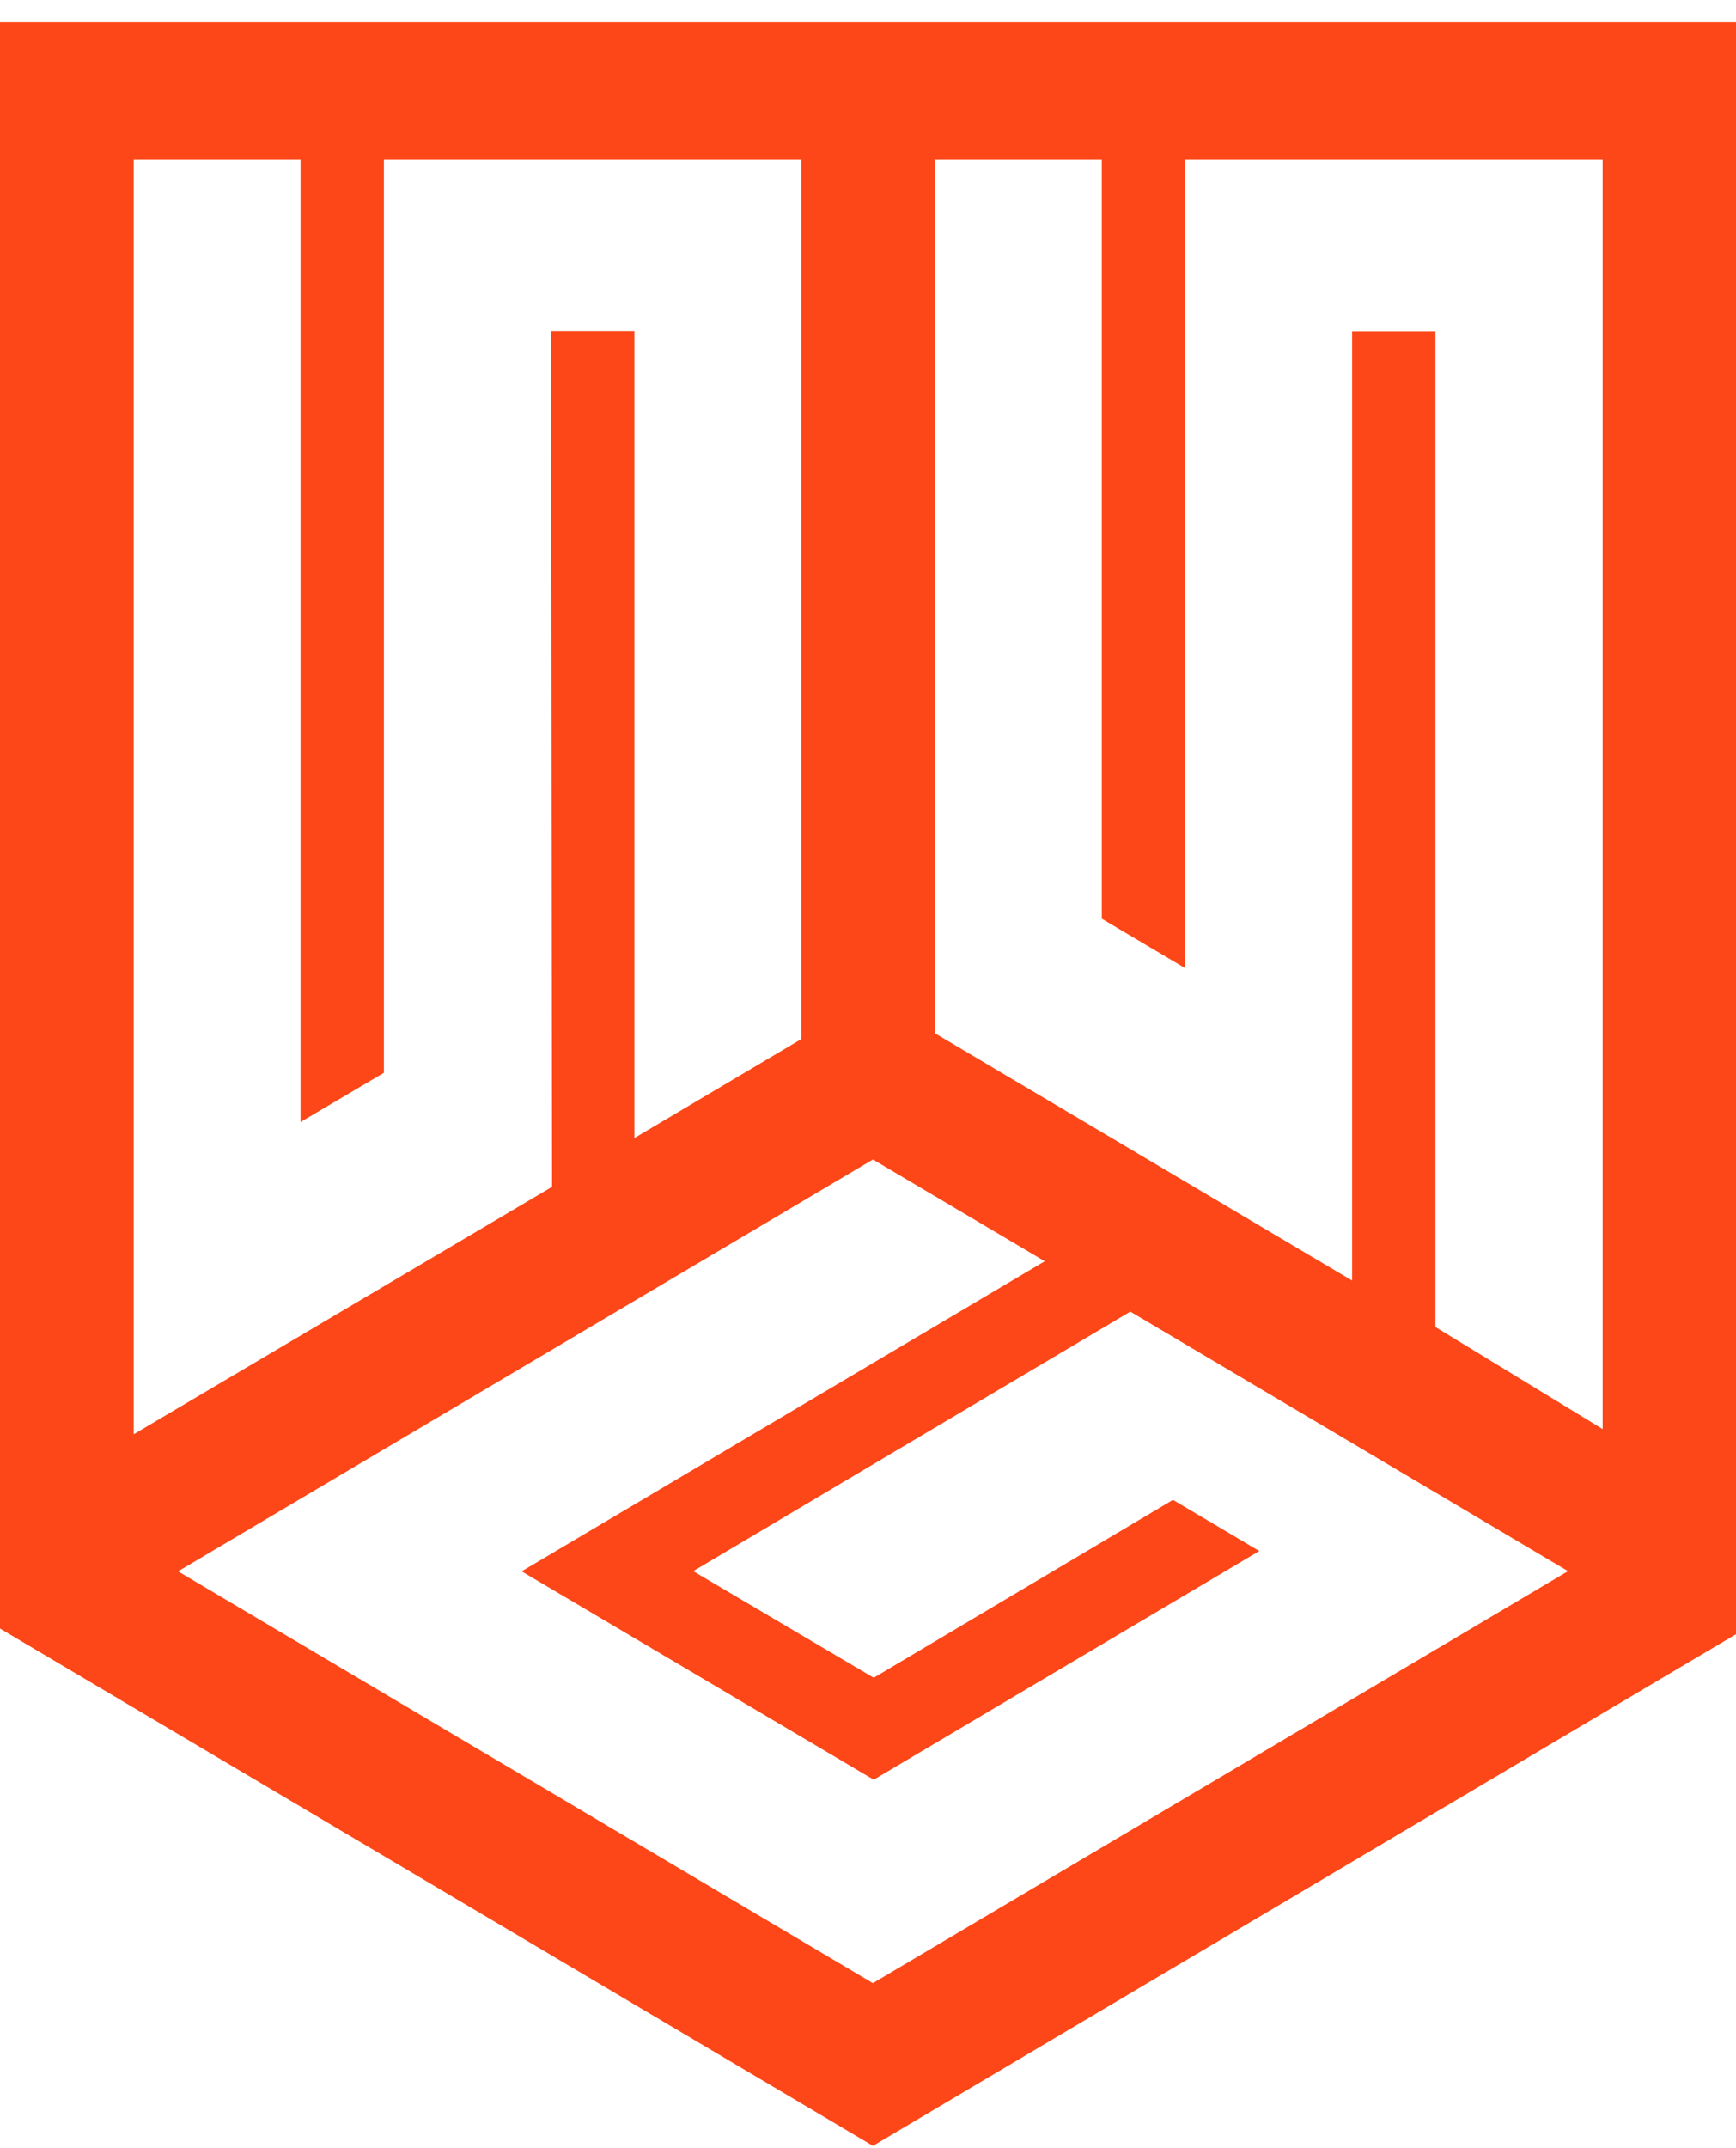
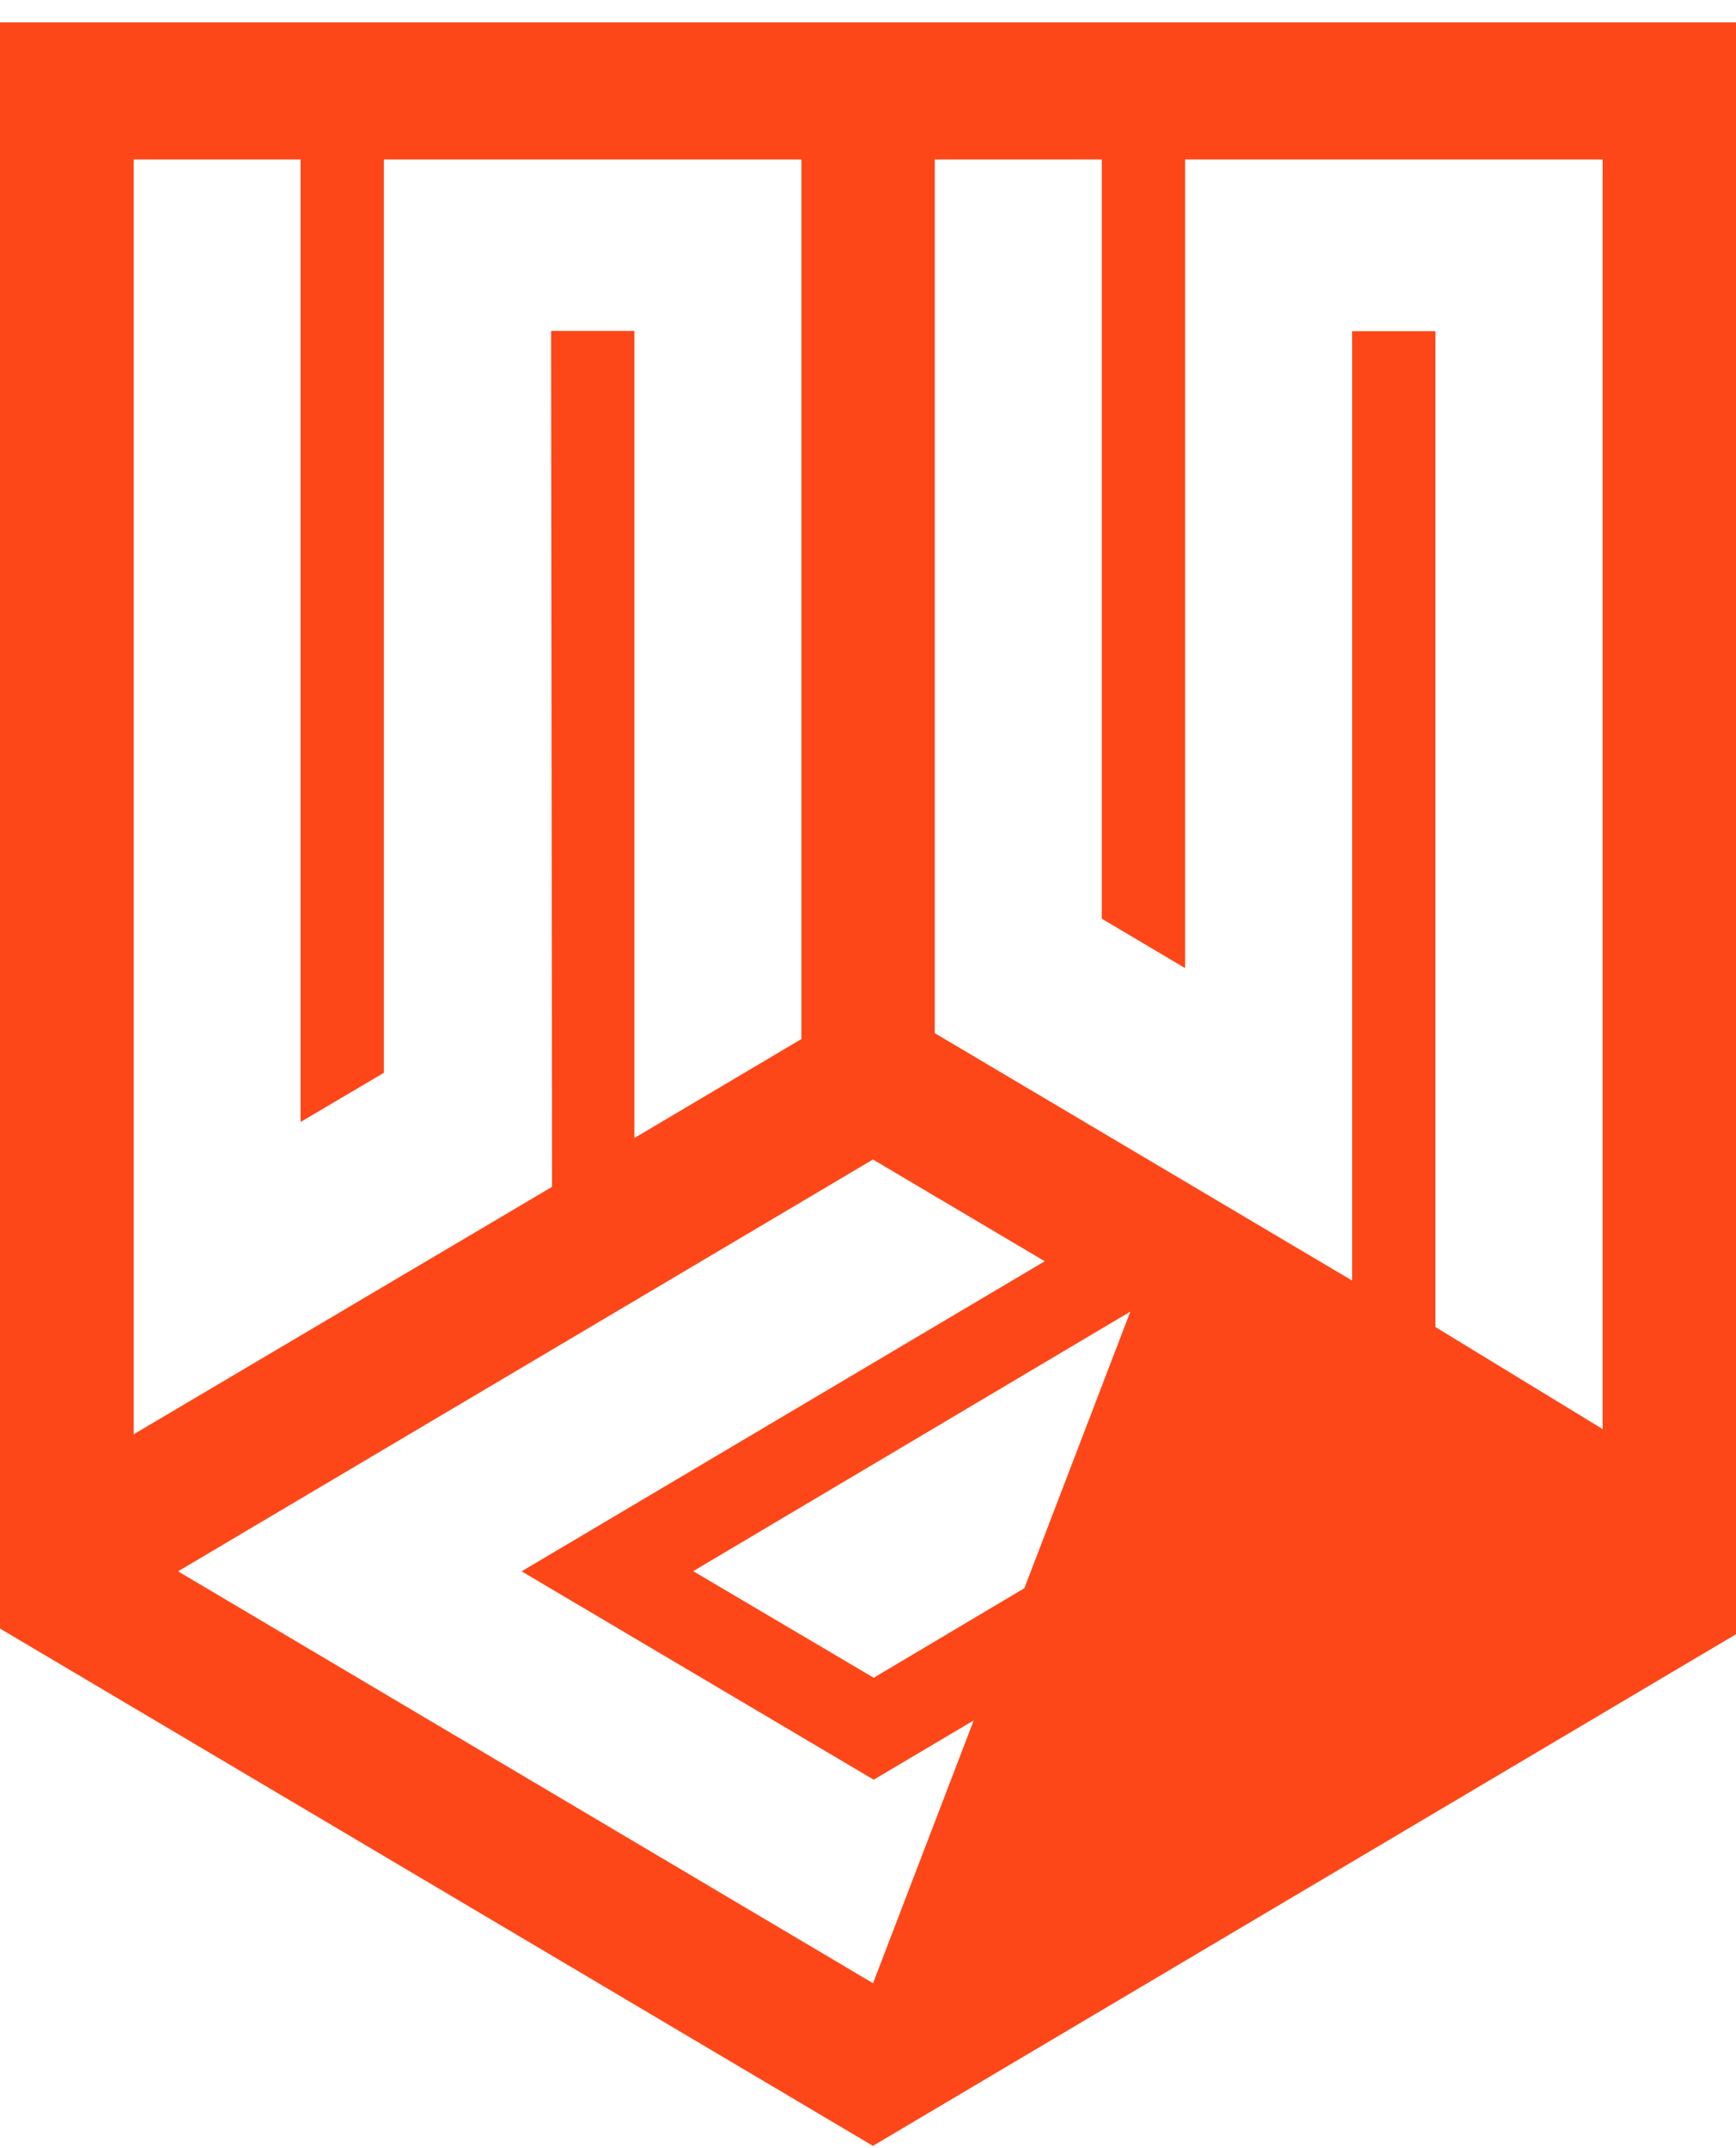
<svg xmlns="http://www.w3.org/2000/svg" width="76" height="94" viewBox="0 0 76 94" fill="none">
-   <path d="M0 0.979V71.266L38.217 93.903L76 71.514V0.979H0ZM5.846 6.978H13.158V49.099L16.806 46.946V6.978H35.085V45.467L27.773 49.8V14.481H24.126L24.168 51.936L5.854 62.763V6.978H5.846ZM38.217 86.784L7.795 68.762L38.217 50.74L45.737 55.192L22.835 68.762L38.25 77.88L55.13 67.873L51.35 65.635L38.25 73.419L30.347 68.754L49.484 57.397L68.647 68.754L38.225 86.776L38.217 86.784ZM70.154 62.532L62.842 58.072V14.49H59.194V56.038L40.923 45.211V6.978H48.235V40.203L51.883 42.365V6.978H70.162V62.532H70.154Z" fill="#FD4718" />
+   <path d="M0 0.979V71.266L38.217 93.903L76 71.514V0.979H0ZM5.846 6.978H13.158V49.099L16.806 46.946V6.978H35.085V45.467L27.773 49.8V14.481H24.126L24.168 51.936L5.854 62.763V6.978H5.846ZM38.217 86.784L7.795 68.762L38.217 50.74L45.737 55.192L22.835 68.762L38.25 77.88L55.13 67.873L51.35 65.635L38.25 73.419L30.347 68.754L49.484 57.397L38.225 86.776L38.217 86.784ZM70.154 62.532L62.842 58.072V14.49H59.194V56.038L40.923 45.211V6.978H48.235V40.203L51.883 42.365V6.978H70.162V62.532H70.154Z" fill="#FD4718" />
</svg>